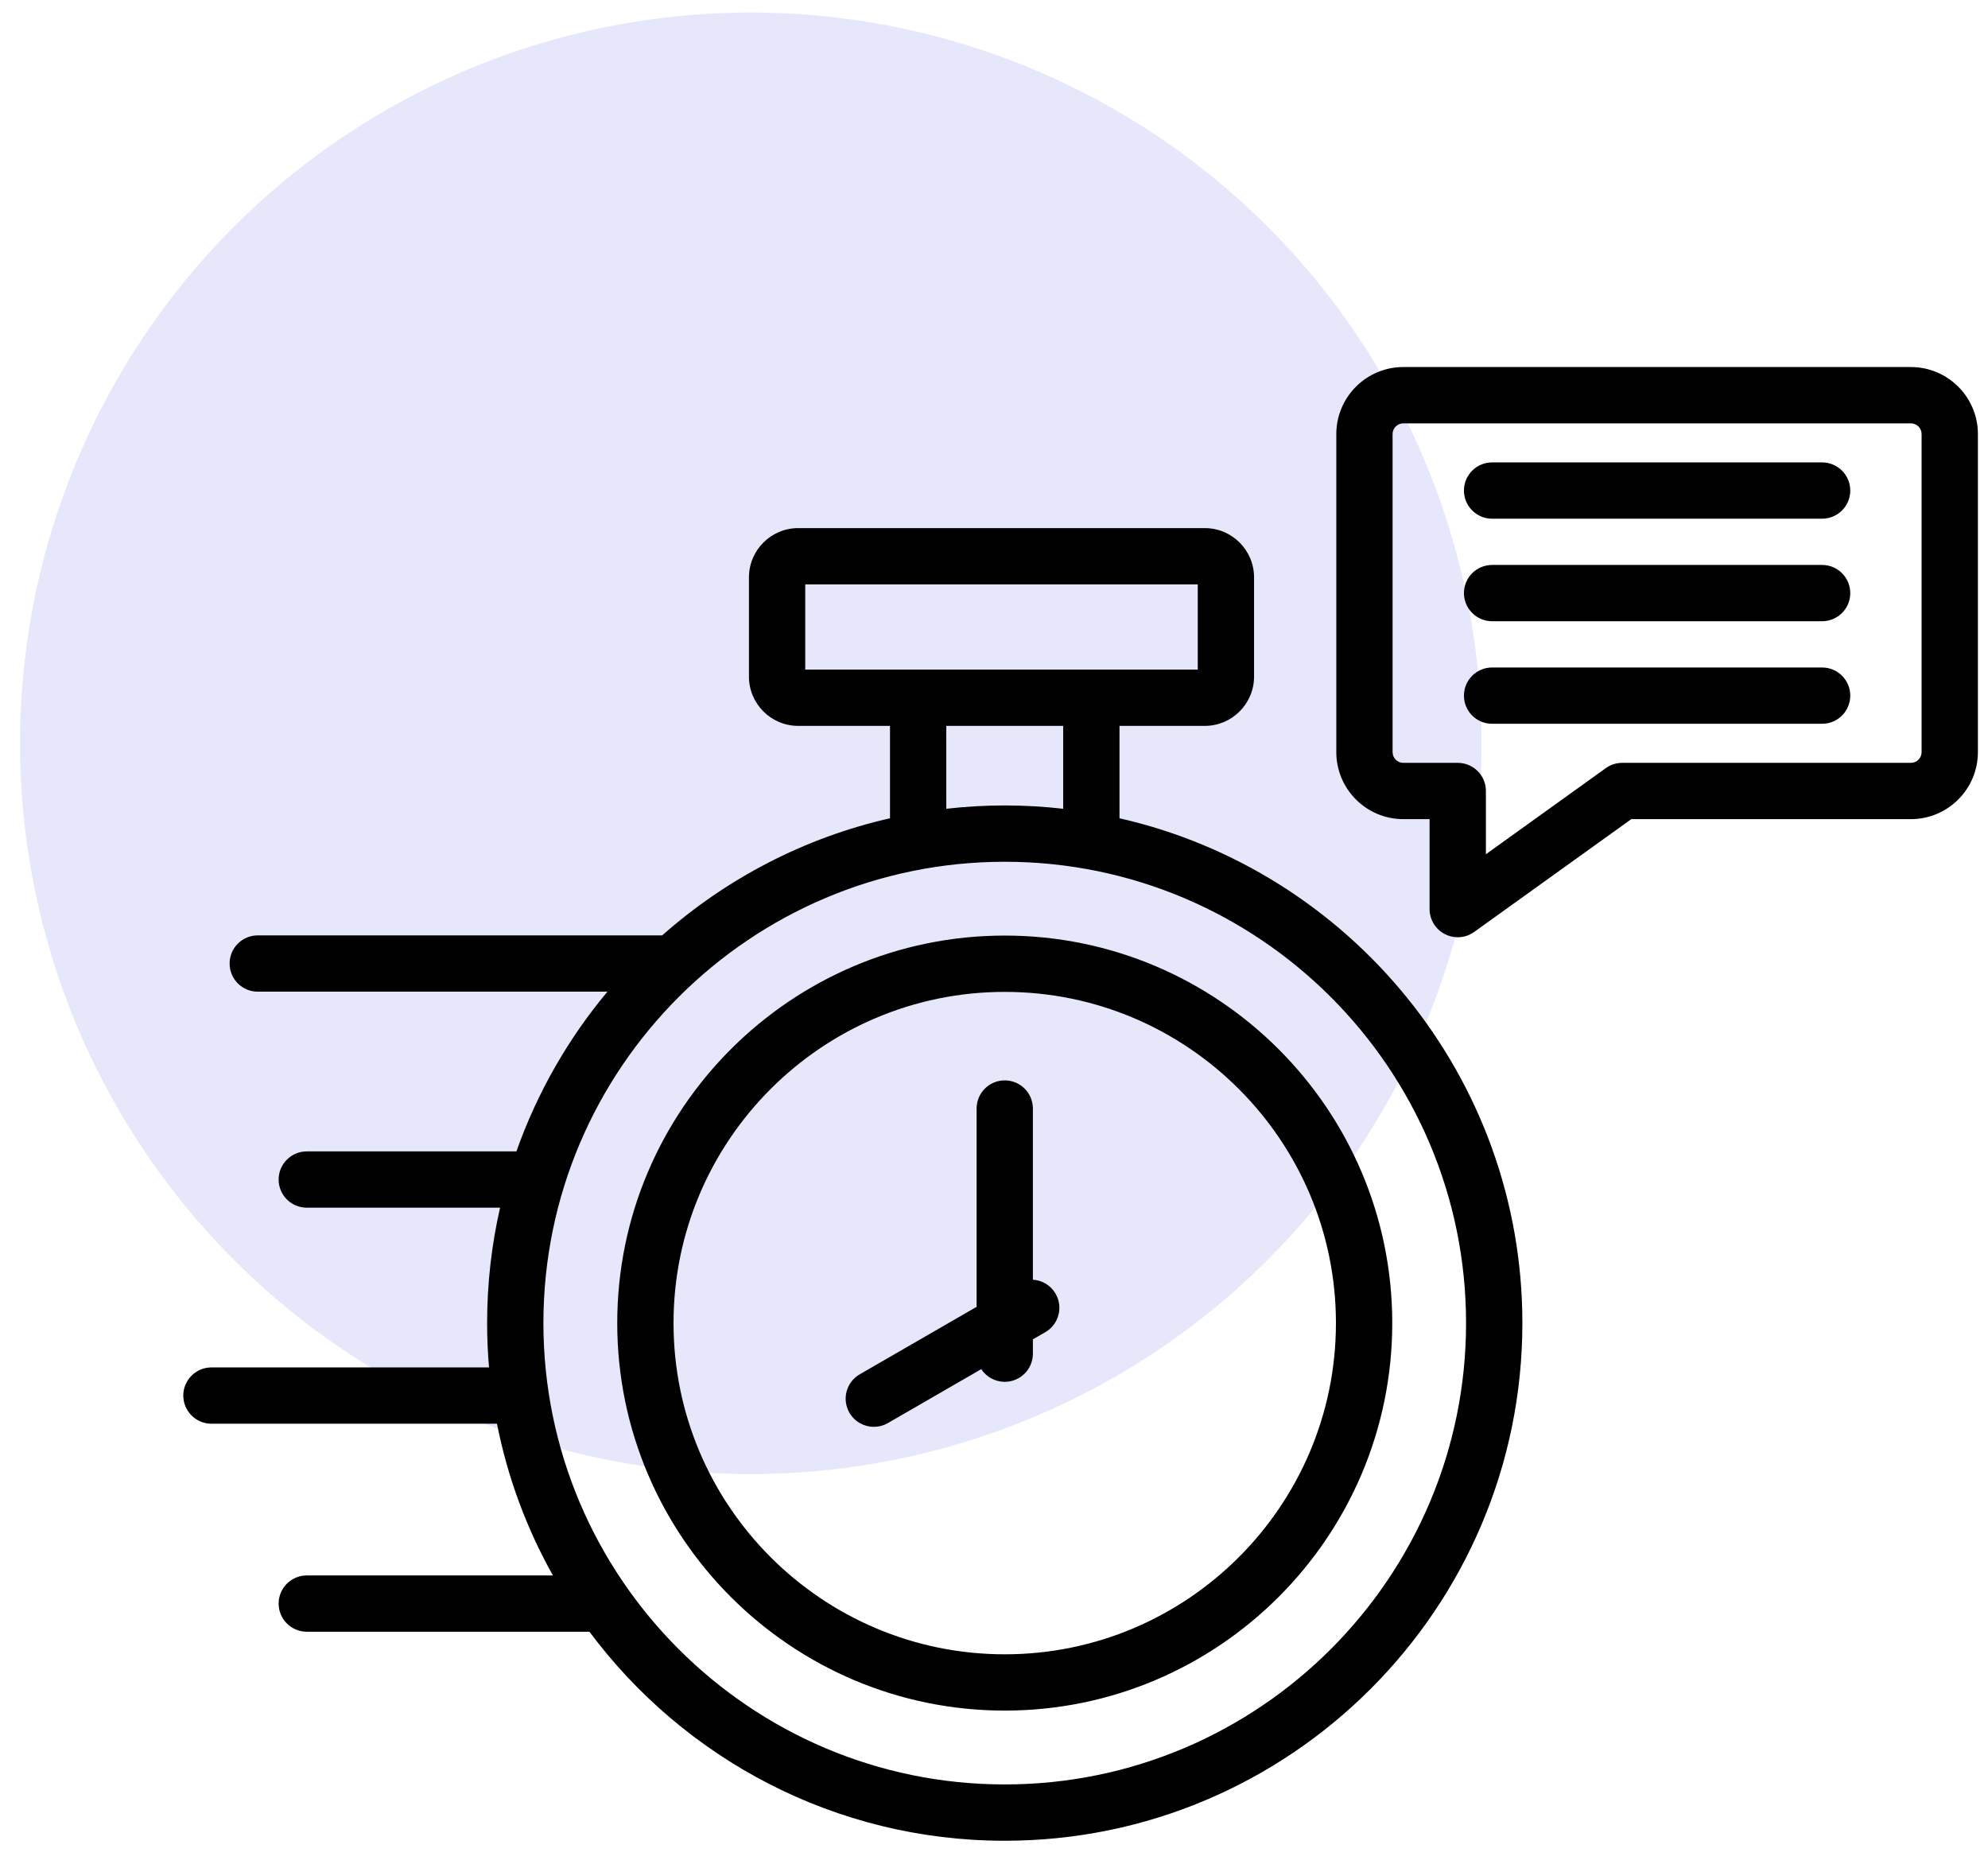
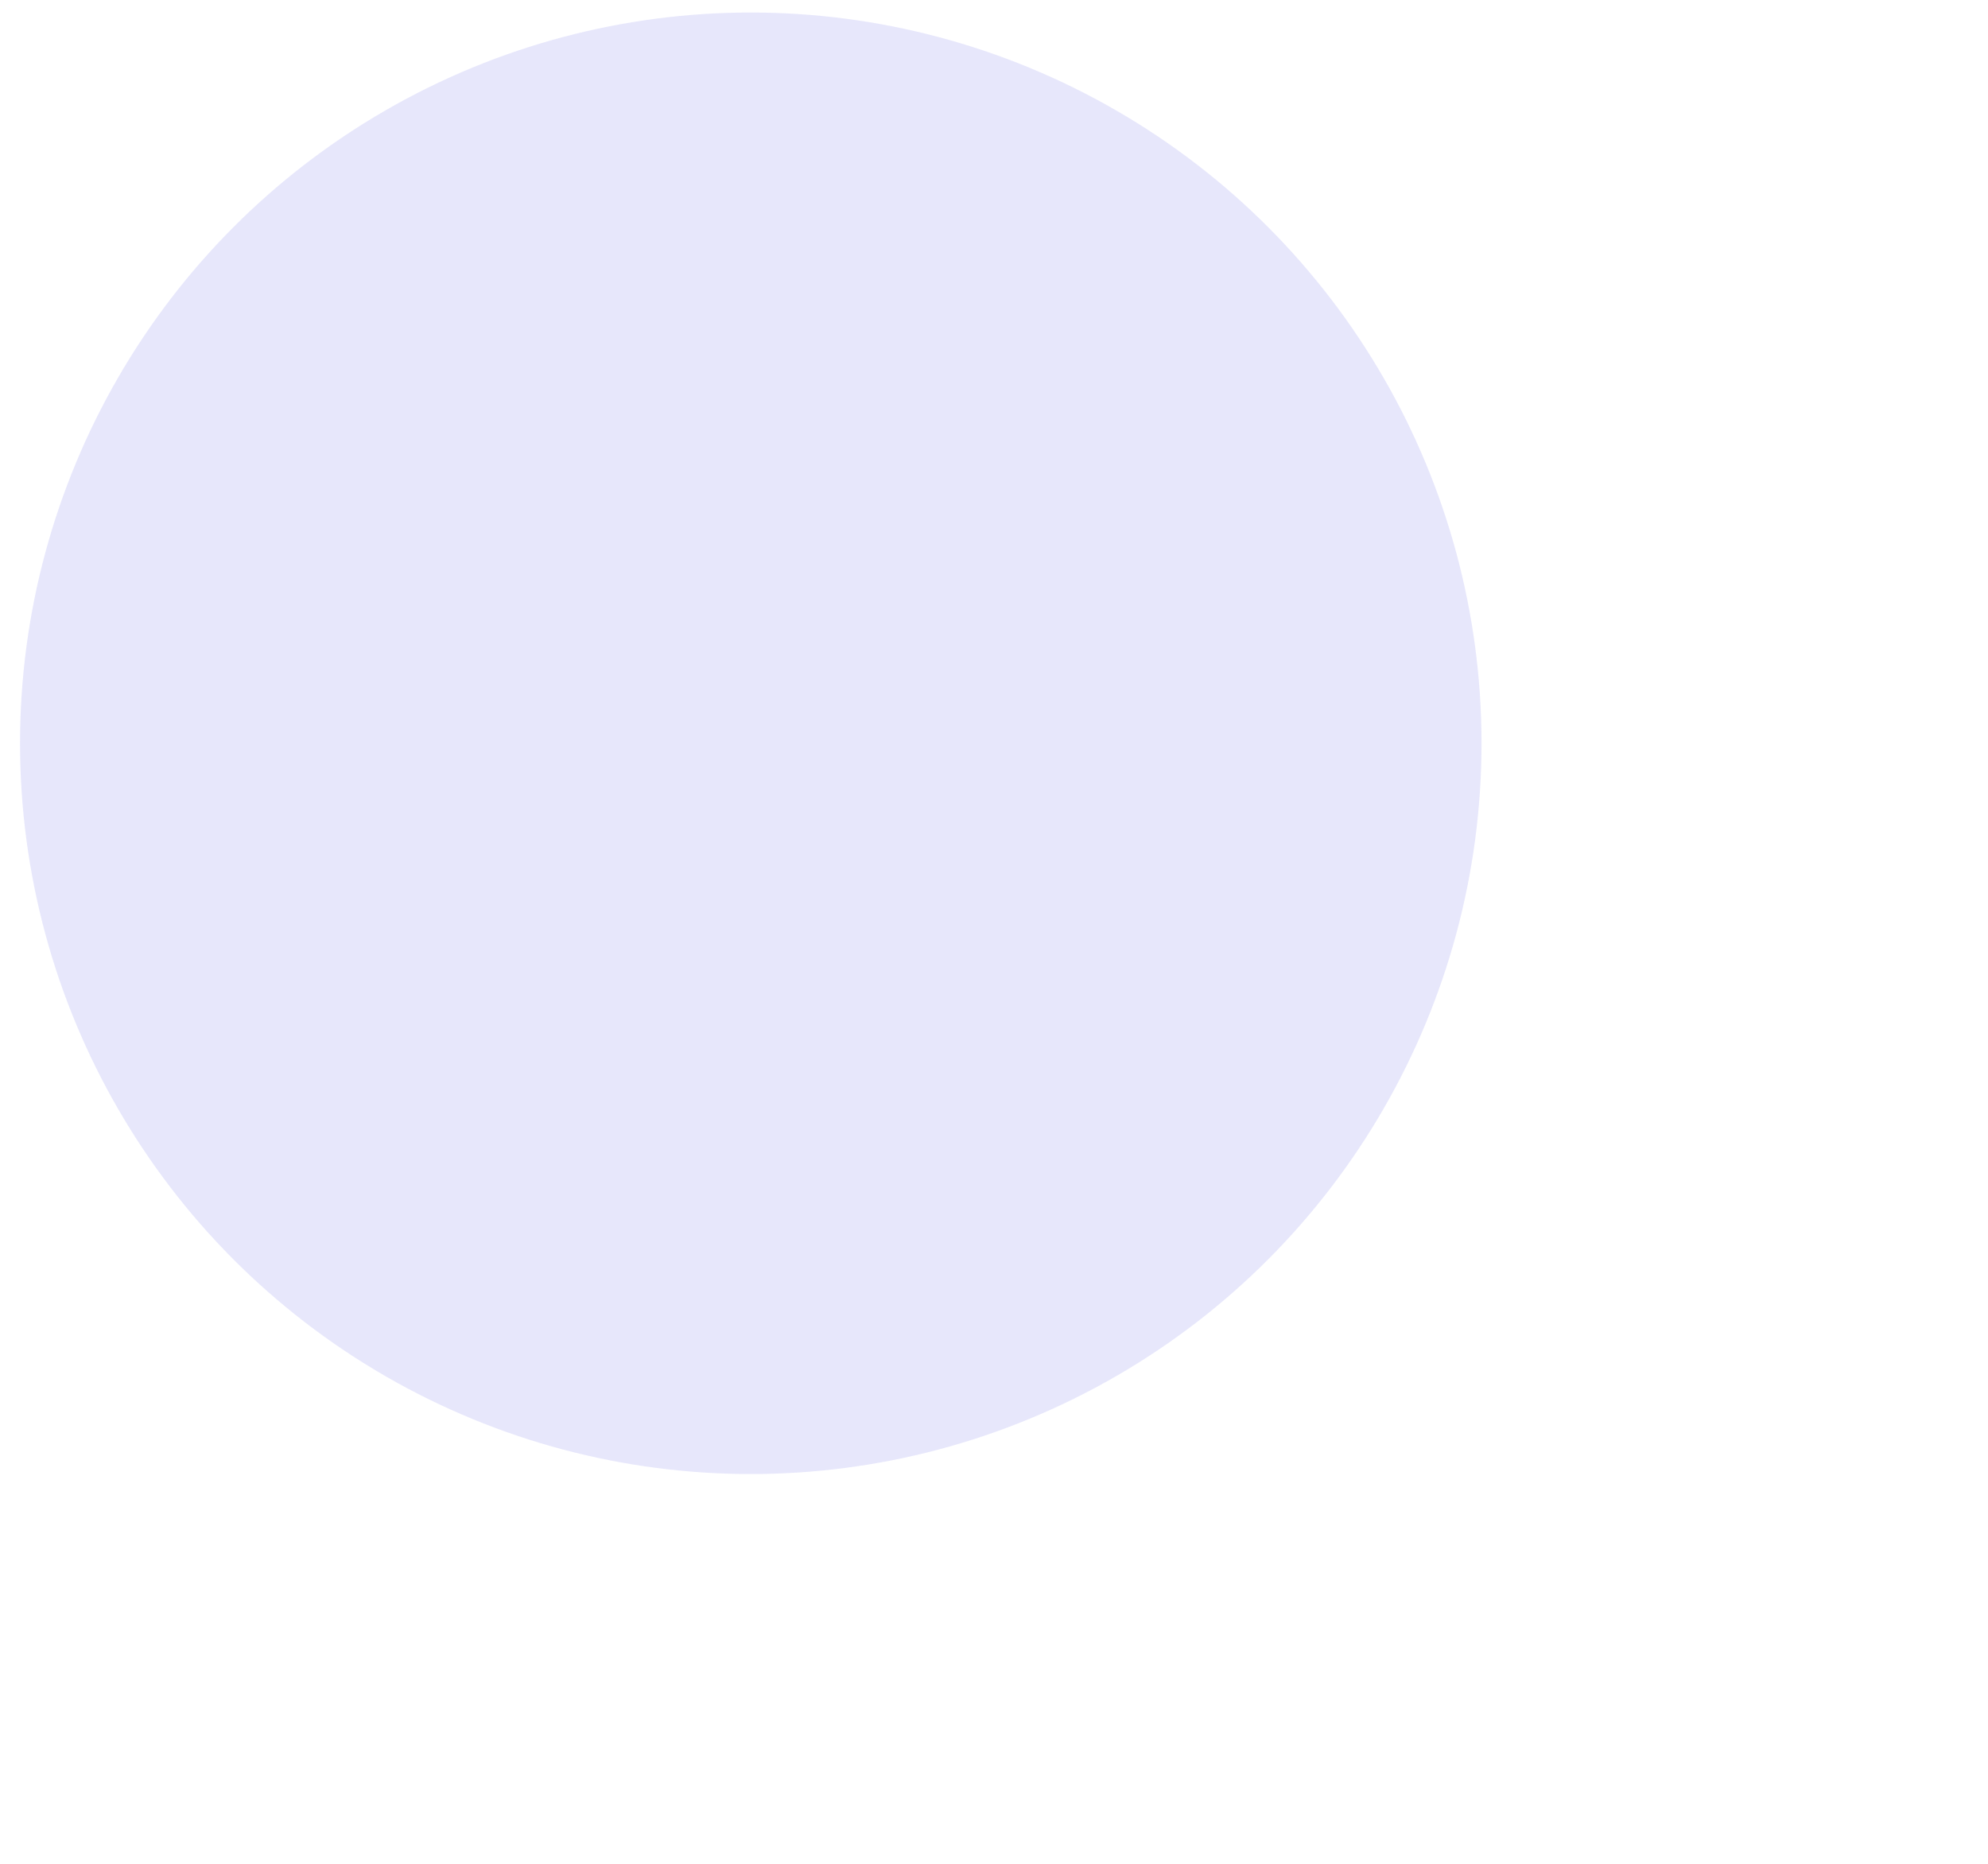
<svg xmlns="http://www.w3.org/2000/svg" width="64" height="60" viewBox="0 0 64 60" fill="none">
  <g clip-path="url(#clip0_13_42)">
    <circle cx="24.17" cy="23.928" r="23.525" fill="#3735DF" fill-opacity="0.12" />
    <g clip-path="url(#clip1_13_42)">
-       <path d="M36.04 26.342V23.368H38.786C39.661 23.368 40.372 22.656 40.372 21.782V18.587C40.372 17.712 39.661 17.001 38.786 17.001H25.697C24.822 17.001 24.111 17.712 24.111 18.587V21.782C24.111 22.656 24.822 23.368 25.697 23.368H28.652V26.342C25.883 26.971 23.375 28.292 21.318 30.112H8.298C7.797 30.112 7.392 30.518 7.392 31.018C7.392 31.519 7.797 31.924 8.298 31.924H19.555C18.293 33.435 17.293 35.173 16.625 37.066H9.877C9.376 37.066 8.97 37.472 8.97 37.972C8.97 38.473 9.376 38.878 9.877 38.878H16.099C15.826 40.073 15.682 41.317 15.682 42.593C15.682 43.074 15.703 43.55 15.743 44.02H6.808C6.307 44.02 5.901 44.426 5.901 44.926C5.901 45.427 6.307 45.833 6.808 45.833H15.999C16.343 47.573 16.959 49.216 17.8 50.717H9.877C9.376 50.717 8.97 51.122 8.97 51.623C8.97 52.123 9.376 52.529 9.877 52.529H18.976C22.016 56.61 26.877 59.258 32.346 59.258C41.534 59.258 49.01 51.782 49.01 42.593C49.01 34.674 43.457 28.027 36.04 26.342ZM25.923 18.813H38.56V21.555H25.923V18.813ZM30.464 23.368H34.227V26.036C33.609 25.966 32.982 25.929 32.346 25.929C31.71 25.929 31.082 25.966 30.465 26.036L30.464 23.368ZM32.346 57.445C24.157 57.445 17.494 50.783 17.494 42.593C17.494 34.404 24.157 27.742 32.346 27.742C40.535 27.742 47.197 34.404 47.197 42.593C47.197 50.782 40.535 57.445 32.346 57.445ZM32.346 30.118C25.467 30.118 19.871 35.715 19.871 42.593C19.871 49.472 25.467 55.068 32.346 55.068C39.224 55.068 44.821 49.472 44.821 42.593C44.821 35.715 39.224 30.118 32.346 30.118ZM32.346 53.256C26.466 53.256 21.683 48.473 21.683 42.593C21.683 36.714 26.466 31.931 32.346 31.931C38.225 31.931 43.008 36.714 43.008 42.593C43.008 48.473 38.225 53.256 32.346 53.256ZM33.983 41.648C34.234 42.081 34.085 42.635 33.652 42.886L33.252 43.116V43.578C33.252 44.078 32.846 44.484 32.346 44.484C32.03 44.484 31.752 44.322 31.589 44.076L28.584 45.812C28.441 45.894 28.285 45.933 28.132 45.933C27.819 45.933 27.514 45.77 27.346 45.48C27.096 45.046 27.244 44.492 27.678 44.242L31.44 42.07V35.686C31.44 35.186 31.845 34.78 32.346 34.78C32.846 34.78 33.252 35.186 33.252 35.686V41.197C33.546 41.214 33.825 41.374 33.983 41.648ZM61.518 11.816H45.176C43.987 11.816 43.02 12.784 43.02 13.973V24.213C43.02 25.402 43.987 26.37 45.176 26.37H46.023V29.266C46.023 29.606 46.214 29.917 46.516 30.072C46.646 30.139 46.788 30.172 46.929 30.172C47.116 30.172 47.301 30.115 47.458 30.002L52.517 26.37H61.518C62.707 26.37 63.675 25.402 63.675 24.213V13.973C63.675 12.784 62.707 11.816 61.518 11.816ZM61.862 24.213C61.862 24.403 61.708 24.558 61.518 24.558H52.225C52.035 24.558 51.85 24.617 51.696 24.728L47.836 27.5V25.464C47.836 24.963 47.43 24.558 46.93 24.558H45.176C44.986 24.558 44.832 24.403 44.832 24.213V13.973C44.832 13.783 44.986 13.629 45.176 13.629H61.518C61.708 13.629 61.862 13.783 61.862 13.973V24.213ZM59.566 22.394C59.566 22.895 59.16 23.3 58.659 23.3H48.035C47.535 23.3 47.129 22.895 47.129 22.394C47.129 21.894 47.535 21.488 48.035 21.488H58.659C59.16 21.488 59.566 21.894 59.566 22.394ZM59.566 15.792C59.566 16.293 59.16 16.698 58.659 16.698H48.035C47.535 16.698 47.129 16.293 47.129 15.792C47.129 15.292 47.535 14.886 48.035 14.886H58.659C59.16 14.886 59.566 15.292 59.566 15.792ZM59.566 19.093C59.566 19.593 59.16 19.999 58.659 19.999H48.035C47.535 19.999 47.129 19.593 47.129 19.093C47.129 18.593 47.535 18.187 48.035 18.187H58.659C59.16 18.187 59.566 18.593 59.566 19.093Z" fill="black" />
+       <path d="M36.04 26.342V23.368H38.786C39.661 23.368 40.372 22.656 40.372 21.782C40.372 17.712 39.661 17.001 38.786 17.001H25.697C24.822 17.001 24.111 17.712 24.111 18.587V21.782C24.111 22.656 24.822 23.368 25.697 23.368H28.652V26.342C25.883 26.971 23.375 28.292 21.318 30.112H8.298C7.797 30.112 7.392 30.518 7.392 31.018C7.392 31.519 7.797 31.924 8.298 31.924H19.555C18.293 33.435 17.293 35.173 16.625 37.066H9.877C9.376 37.066 8.97 37.472 8.97 37.972C8.97 38.473 9.376 38.878 9.877 38.878H16.099C15.826 40.073 15.682 41.317 15.682 42.593C15.682 43.074 15.703 43.55 15.743 44.02H6.808C6.307 44.02 5.901 44.426 5.901 44.926C5.901 45.427 6.307 45.833 6.808 45.833H15.999C16.343 47.573 16.959 49.216 17.8 50.717H9.877C9.376 50.717 8.97 51.122 8.97 51.623C8.97 52.123 9.376 52.529 9.877 52.529H18.976C22.016 56.61 26.877 59.258 32.346 59.258C41.534 59.258 49.01 51.782 49.01 42.593C49.01 34.674 43.457 28.027 36.04 26.342ZM25.923 18.813H38.56V21.555H25.923V18.813ZM30.464 23.368H34.227V26.036C33.609 25.966 32.982 25.929 32.346 25.929C31.71 25.929 31.082 25.966 30.465 26.036L30.464 23.368ZM32.346 57.445C24.157 57.445 17.494 50.783 17.494 42.593C17.494 34.404 24.157 27.742 32.346 27.742C40.535 27.742 47.197 34.404 47.197 42.593C47.197 50.782 40.535 57.445 32.346 57.445ZM32.346 30.118C25.467 30.118 19.871 35.715 19.871 42.593C19.871 49.472 25.467 55.068 32.346 55.068C39.224 55.068 44.821 49.472 44.821 42.593C44.821 35.715 39.224 30.118 32.346 30.118ZM32.346 53.256C26.466 53.256 21.683 48.473 21.683 42.593C21.683 36.714 26.466 31.931 32.346 31.931C38.225 31.931 43.008 36.714 43.008 42.593C43.008 48.473 38.225 53.256 32.346 53.256ZM33.983 41.648C34.234 42.081 34.085 42.635 33.652 42.886L33.252 43.116V43.578C33.252 44.078 32.846 44.484 32.346 44.484C32.03 44.484 31.752 44.322 31.589 44.076L28.584 45.812C28.441 45.894 28.285 45.933 28.132 45.933C27.819 45.933 27.514 45.77 27.346 45.48C27.096 45.046 27.244 44.492 27.678 44.242L31.44 42.07V35.686C31.44 35.186 31.845 34.78 32.346 34.78C32.846 34.78 33.252 35.186 33.252 35.686V41.197C33.546 41.214 33.825 41.374 33.983 41.648ZM61.518 11.816H45.176C43.987 11.816 43.02 12.784 43.02 13.973V24.213C43.02 25.402 43.987 26.37 45.176 26.37H46.023V29.266C46.023 29.606 46.214 29.917 46.516 30.072C46.646 30.139 46.788 30.172 46.929 30.172C47.116 30.172 47.301 30.115 47.458 30.002L52.517 26.37H61.518C62.707 26.37 63.675 25.402 63.675 24.213V13.973C63.675 12.784 62.707 11.816 61.518 11.816ZM61.862 24.213C61.862 24.403 61.708 24.558 61.518 24.558H52.225C52.035 24.558 51.85 24.617 51.696 24.728L47.836 27.5V25.464C47.836 24.963 47.43 24.558 46.93 24.558H45.176C44.986 24.558 44.832 24.403 44.832 24.213V13.973C44.832 13.783 44.986 13.629 45.176 13.629H61.518C61.708 13.629 61.862 13.783 61.862 13.973V24.213ZM59.566 22.394C59.566 22.895 59.16 23.3 58.659 23.3H48.035C47.535 23.3 47.129 22.895 47.129 22.394C47.129 21.894 47.535 21.488 48.035 21.488H58.659C59.16 21.488 59.566 21.894 59.566 22.394ZM59.566 15.792C59.566 16.293 59.16 16.698 58.659 16.698H48.035C47.535 16.698 47.129 16.293 47.129 15.792C47.129 15.292 47.535 14.886 48.035 14.886H58.659C59.16 14.886 59.566 15.292 59.566 15.792ZM59.566 19.093C59.566 19.593 59.16 19.999 58.659 19.999H48.035C47.535 19.999 47.129 19.593 47.129 19.093C47.129 18.593 47.535 18.187 48.035 18.187H58.659C59.16 18.187 59.566 18.593 59.566 19.093Z" fill="black" />
    </g>
  </g>
  <defs>
    <clipPath id="clip0_13_42">
      <rect width="64" height="60" fill="white" />
    </clipPath>
    <clipPath id="clip1_13_42">
-       <rect width="58" height="58" fill="white" transform="translate(5.788 6.537)" />
-     </clipPath>
+       </clipPath>
  </defs>
</svg>